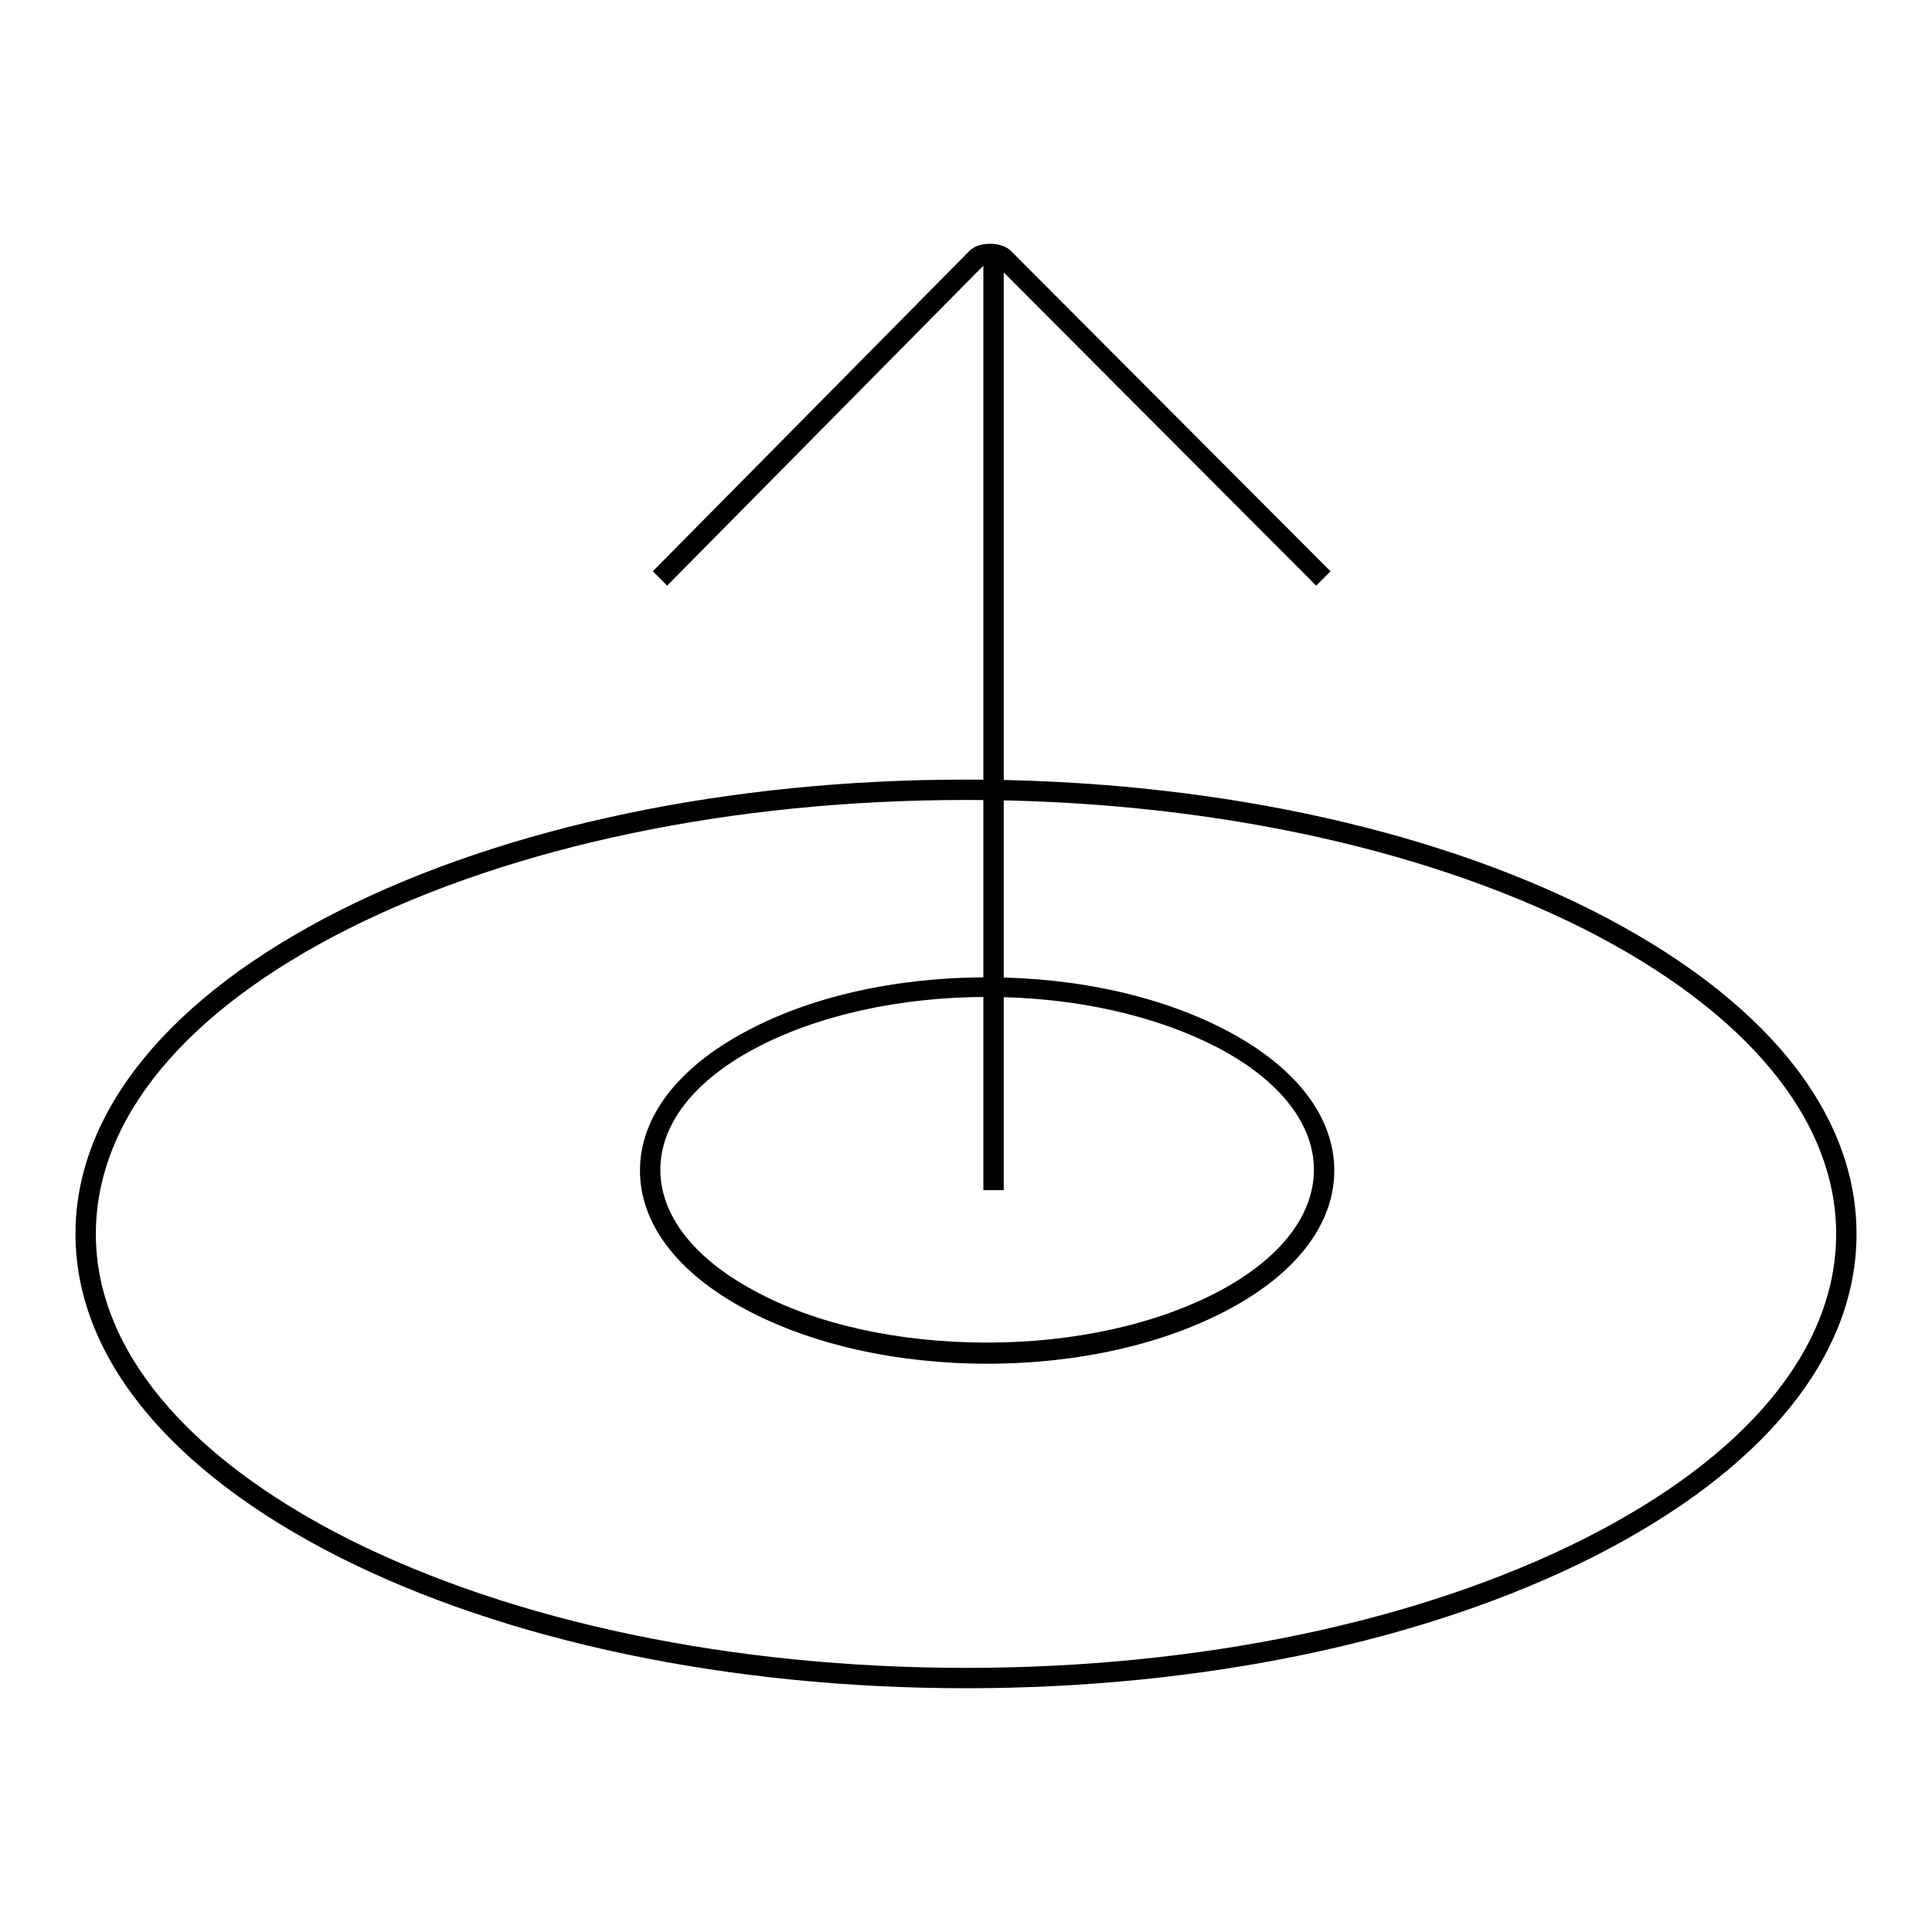
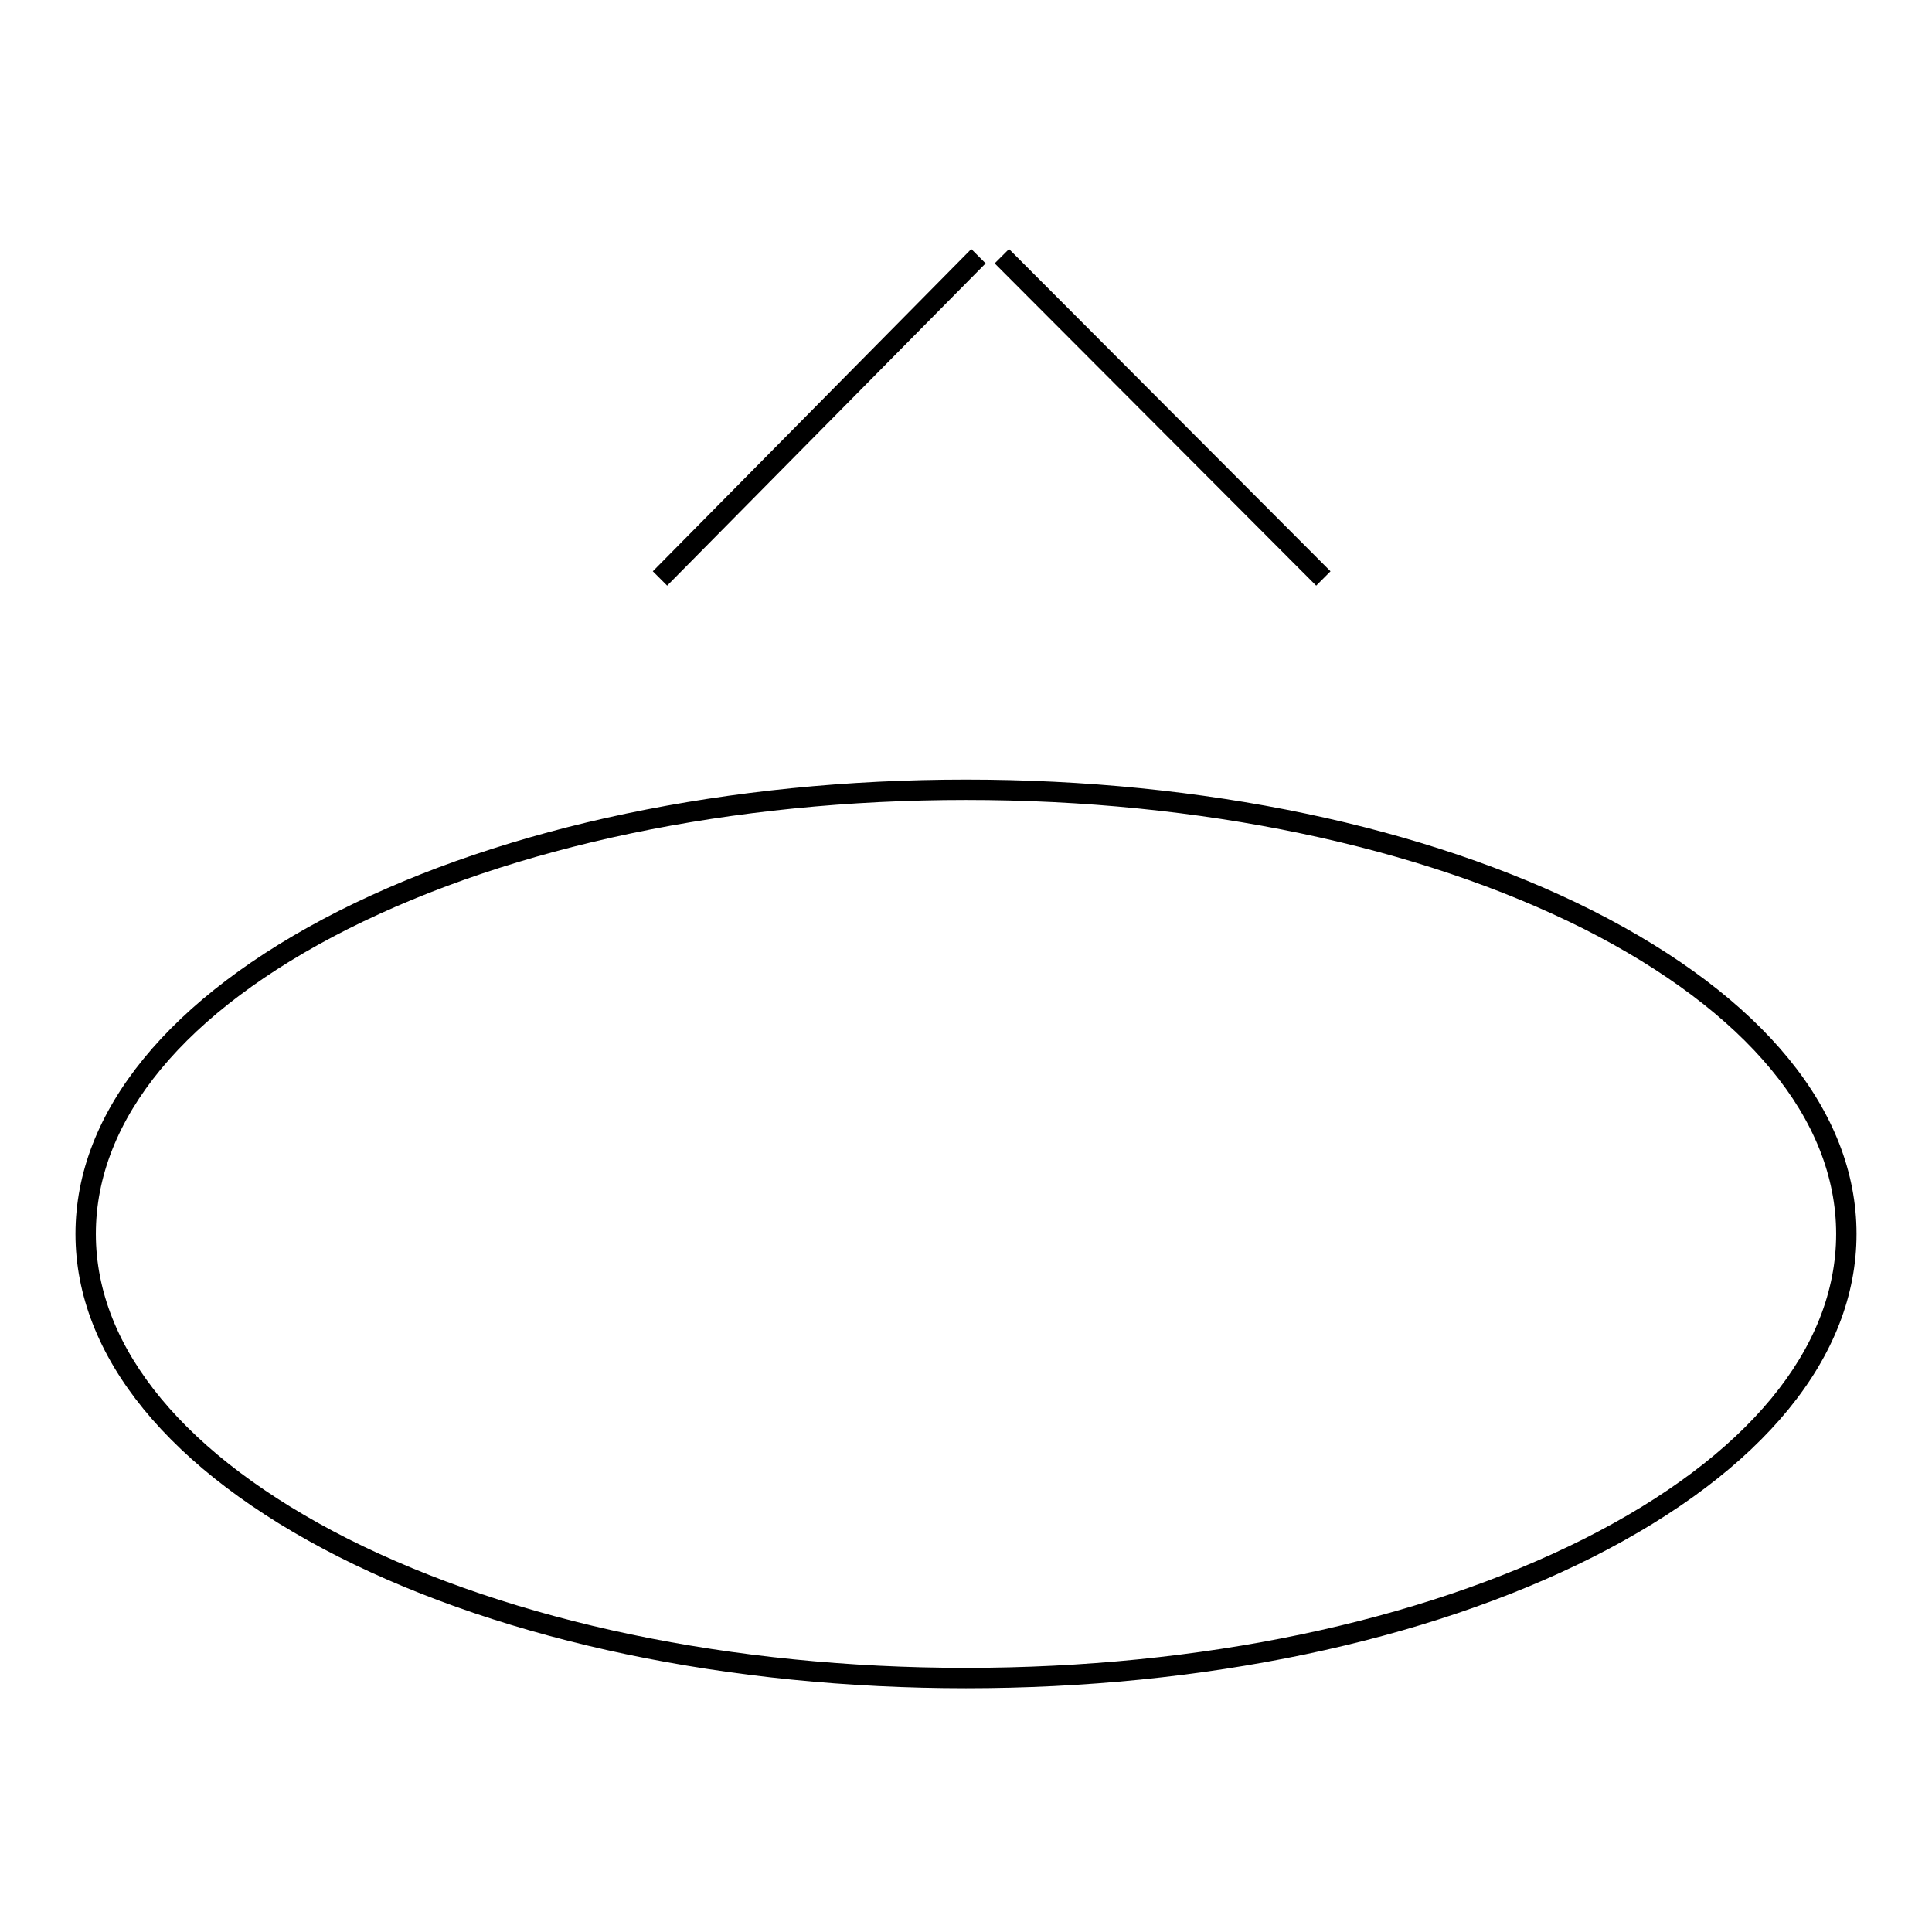
<svg xmlns="http://www.w3.org/2000/svg" version="1.1" x="0px" y="0px" viewBox="0 0 256 256" enable-background="new 0 0 256 256" xml:space="preserve">
  <g>
-     <path fill="#000000" d="M130.3,34h2.7v123.7h-2.7V34z" />
    <path fill="#000000" d="M128.7,33l1.9,1.9L88.4,77.6l-1.9-1.9L128.7,33z M133.7,33l42.6,42.7l-1.9,1.9l-42.6-42.7L133.7,33z  M128,223.7c-31.4,0-60.9-6.2-83.1-17.4C22.4,194.9,10,179.7,10,163.5s12.4-31.4,34.9-42.8c22.2-11.2,51.7-17.4,83.1-17.4 c31.4,0,60.9,6.2,83.1,17.4c22.5,11.4,34.9,26.5,34.9,42.8s-12.4,31.4-34.9,42.8C188.9,217.5,159.4,223.7,128,223.7L128,223.7z  M128,106c-31,0-60,6.1-81.9,17.1c-21.6,10.9-33.4,25.2-33.4,40.4c0,15.2,11.9,29.5,33.4,40.4C68,214.9,97,221,128,221 c31,0,60-6.1,81.9-17.1c21.6-10.9,33.4-25.2,33.4-40.4c0-15.2-11.9-29.5-33.4-40.4C188,112.1,159,106,128,106z" />
-     <path fill="#000000" d="M130.8,180.7c-12.1,0-23.5-2.6-32.2-7.3c-8.9-4.8-13.8-11.3-13.8-18.3s4.9-13.5,13.8-18.3 c8.6-4.7,20-7.3,32.2-7.3c12.1,0,23.5,2.6,32.2,7.3c8.9,4.8,13.8,11.3,13.8,18.3s-4.9,13.5-13.8,18.3 C154.3,178.1,142.9,180.7,130.8,180.7z M130.8,132.1c-11.7,0-22.7,2.5-30.9,6.9c-8,4.3-12.4,10-12.4,16s4.4,11.7,12.4,16 c8.2,4.5,19.2,6.9,30.9,6.9c11.7,0,22.7-2.5,30.9-6.9c8-4.3,12.4-10,12.4-16s-4.4-11.7-12.4-16 C153.4,134.6,142.5,132.1,130.8,132.1z" />
-     <path fill="#000000" d="M128.3,33.8c0,0.8,1.3,1.5,2.9,1.5c1.6,0,2.9-0.7,2.9-1.5c0,0,0,0,0,0c0-0.8-1.3-1.5-2.9-1.5 C129.6,32.3,128.3,33,128.3,33.8C128.3,33.8,128.3,33.8,128.3,33.8z" />
  </g>
</svg>